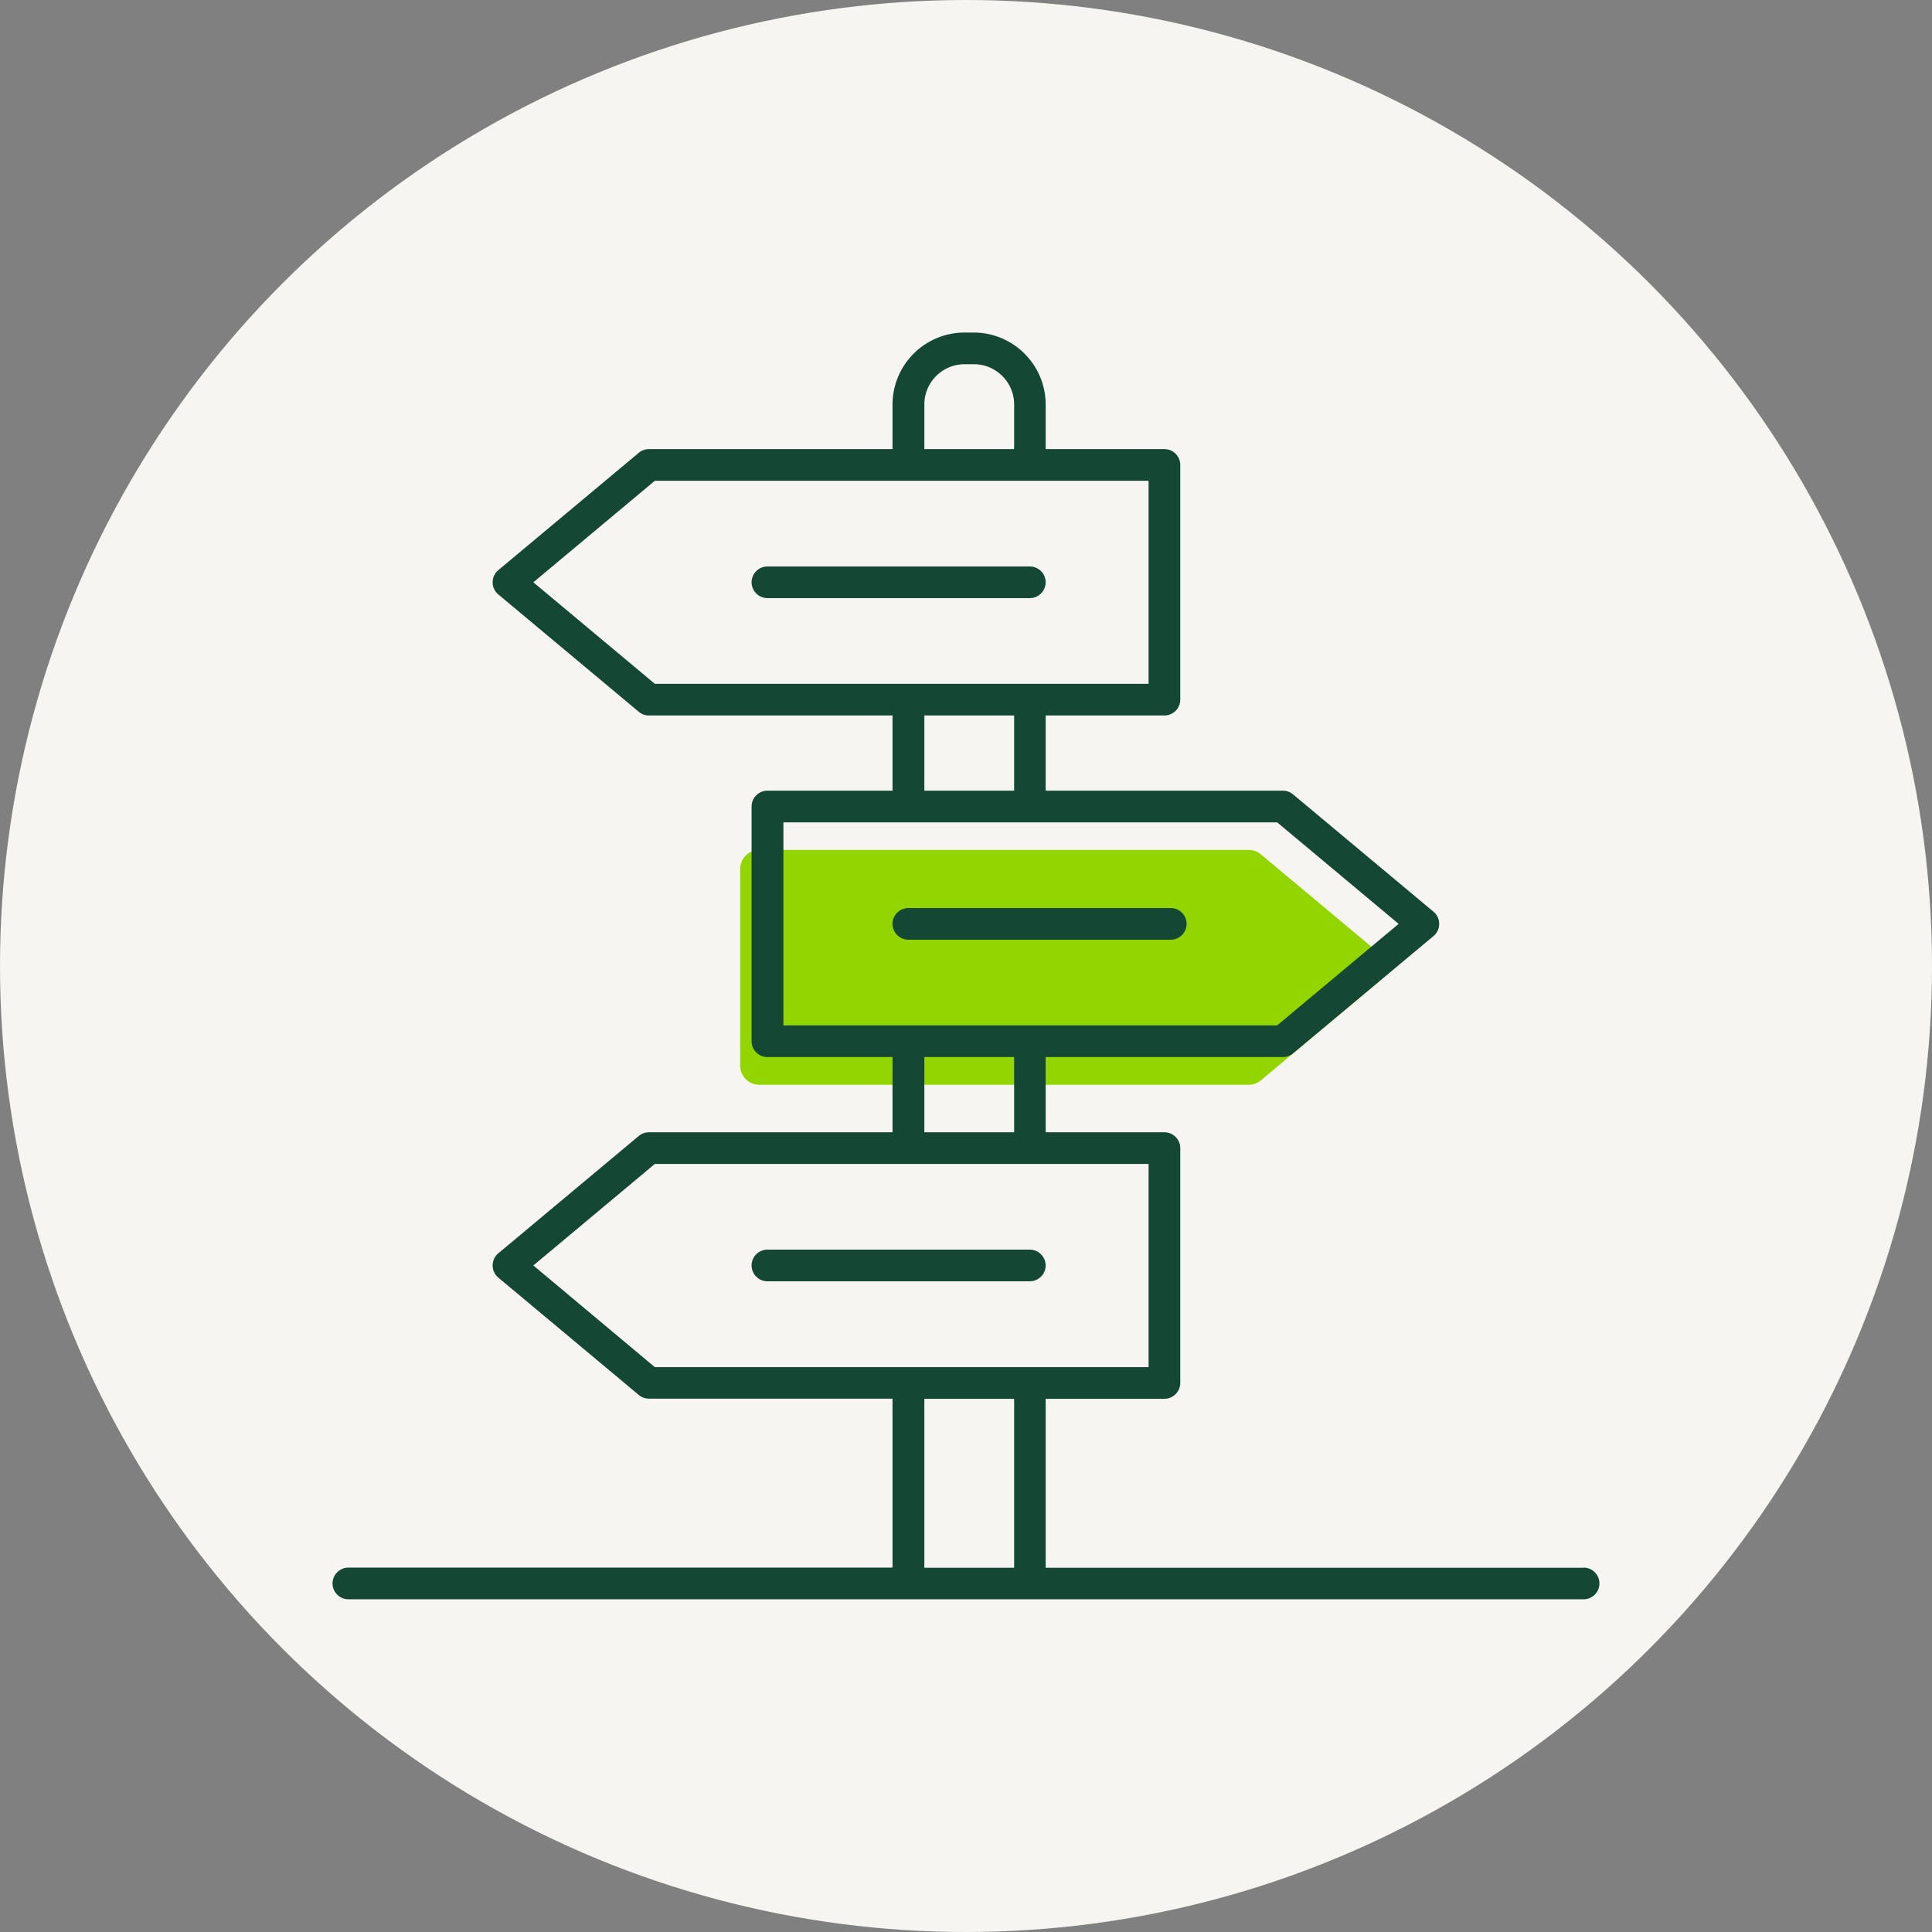
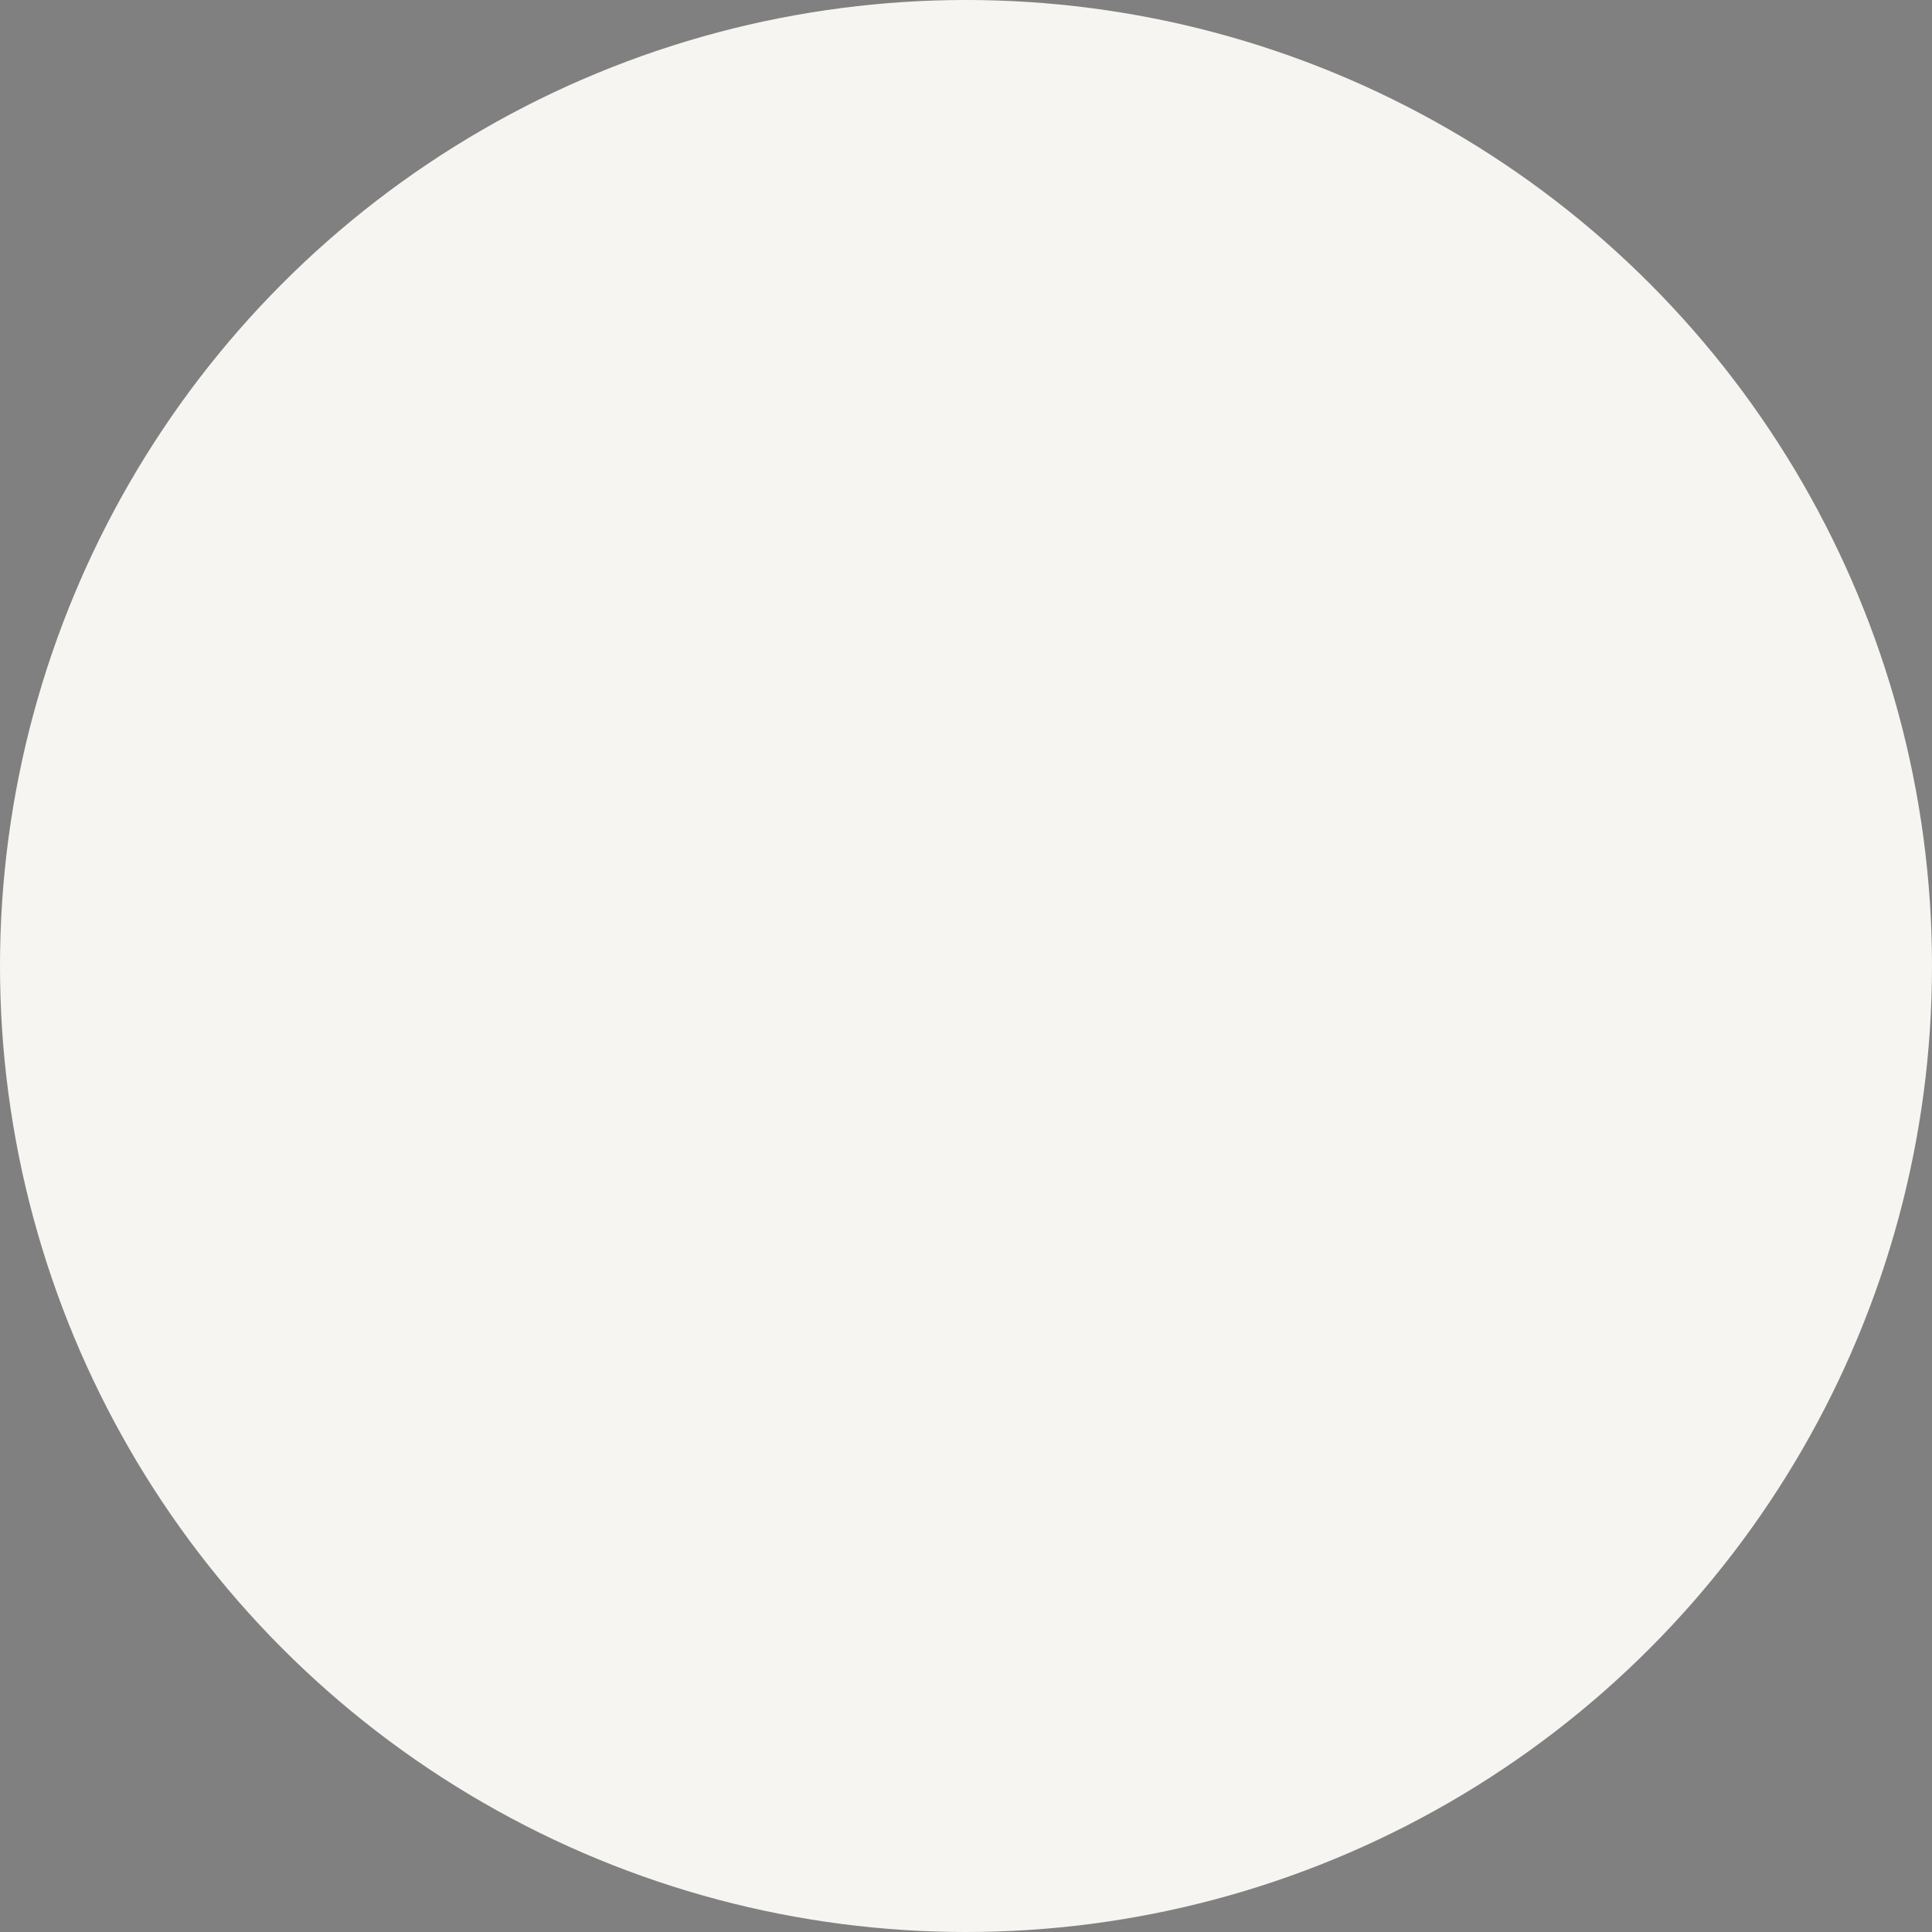
<svg xmlns="http://www.w3.org/2000/svg" version="1.1" id="Laag_1" x="0" y="0" viewBox="0 0 122 122" style="enable-background:new 0 0 122 122" xml:space="preserve">
  <rect x="0" y="0" width="122" height="122" fill="#808080" stroke="none" />
  <style>.st2{fill:#144834}</style>
  <circle cx="61" cy="61" r="61" style="fill:#f7f5f1" />
-   <path d="M78.85 68.5h-30.9c-.67 0-1.21-.54-1.21-1.21V54.88c0-.67.54-1.21 1.21-1.21h30.9c.28 0 .56.1.77.28l7.43 6.21c.58.48.58 1.37 0 1.85l-7.43 6.21c-.22.18-.49.28-.77.28z" style="fill:#93d500" />
-   <path class="st2" d="M100 99H66.03V88.33h7.5c.55 0 1-.45 1-1V72.5c0-.55-.45-1-1-1h-7.5v-4.75h14.98c.23 0 .46-.08.64-.23l8.87-7.41c.23-.19.36-.47.36-.77s-.13-.58-.36-.77l-8.87-7.41c-.18-.15-.41-.23-.64-.23H66.03v-4.75h7.5c.55 0 1-.45 1-1V29.36c0-.55-.45-1-1-1h-7.5v-2.82c0-2.5-2.04-4.54-4.54-4.54h-.59a4.55 4.55 0 0 0-4.54 4.54v2.82H40.98c-.23 0-.46.08-.64.23L31.47 36c-.23.19-.36.47-.36.77s.13.58.36.77l8.87 7.41c.18.15.41.23.64.23h15.38v4.75h-7.9c-.55 0-1 .45-1 1v14.82c0 .55.45 1 1 1h7.9v4.75H40.98c-.23 0-.46.08-.64.23l-8.87 7.41c-.23.19-.36.47-.36.77 0 .3.13.58.36.77l8.87 7.41c.18.15.41.23.64.23h15.38v10.67H22c-.55 0-1 .45-1 1s.45 1 1 1h78c.55 0 1-.45 1-1s-.45-1-1-1V99zM58.37 25.54c0-1.4 1.14-2.54 2.54-2.54h.59c1.4 0 2.54 1.14 2.54 2.54v2.82h-5.67v-2.82zM33.68 36.77l7.67-6.41h31.18v12.82H41.35l-7.67-6.41zm24.69 8.41h5.67v4.75h-5.67v-4.75zm-8.9 6.75h31.18l7.67 6.41-7.67 6.41H49.47V51.93zm8.9 14.82h5.67v4.75h-5.67v-4.75zM33.68 79.91l7.67-6.41h31.18v12.83H41.35l-7.67-6.42zm24.69 8.42h5.67V99h-5.67V88.33z" />
-   <path class="st2" d="M65.03 35.77H48.46c-.55 0-1 .45-1 1s.45 1 1 1h16.57c.55 0 1-.45 1-1s-.45-1-1-1zM65.03 78.91H48.46c-.55 0-1 .45-1 1s.45 1 1 1h16.57c.55 0 1-.45 1-1s-.45-1-1-1zM73.93 57.34H57.36c-.55 0-1 .45-1 1s.45 1 1 1h16.57c.55 0 1-.45 1-1s-.45-1-1-1z" />
</svg>